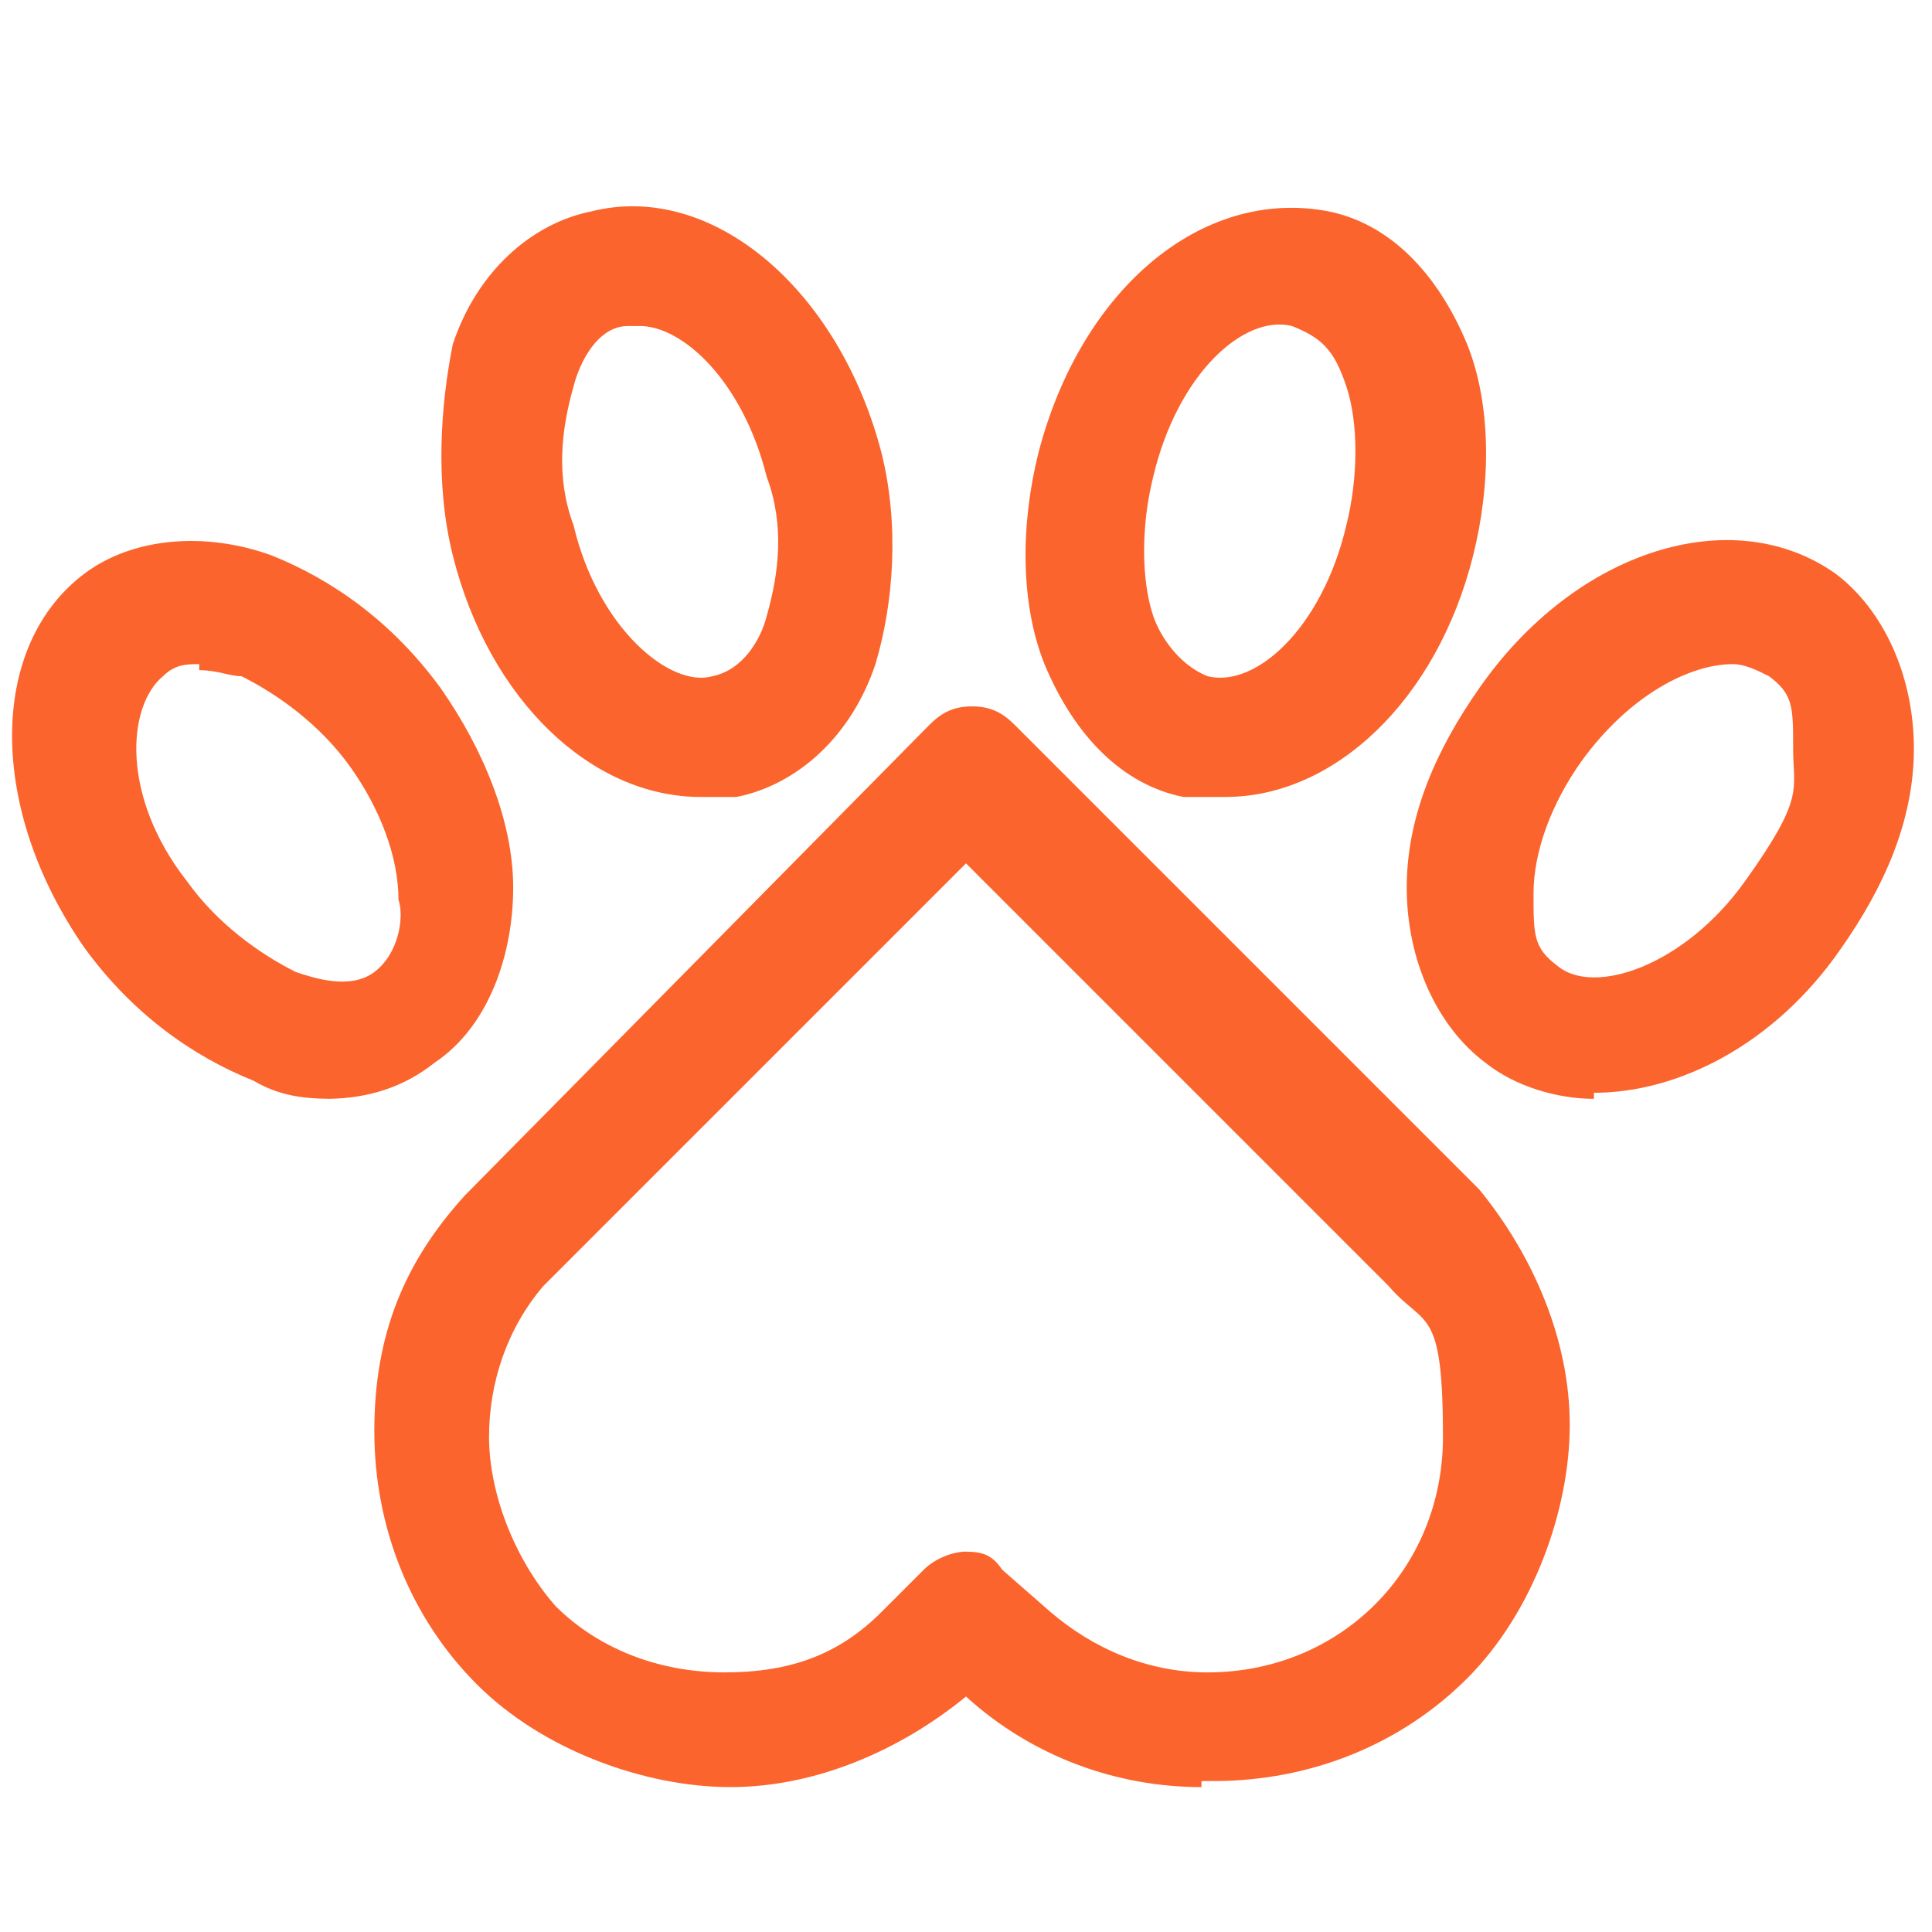
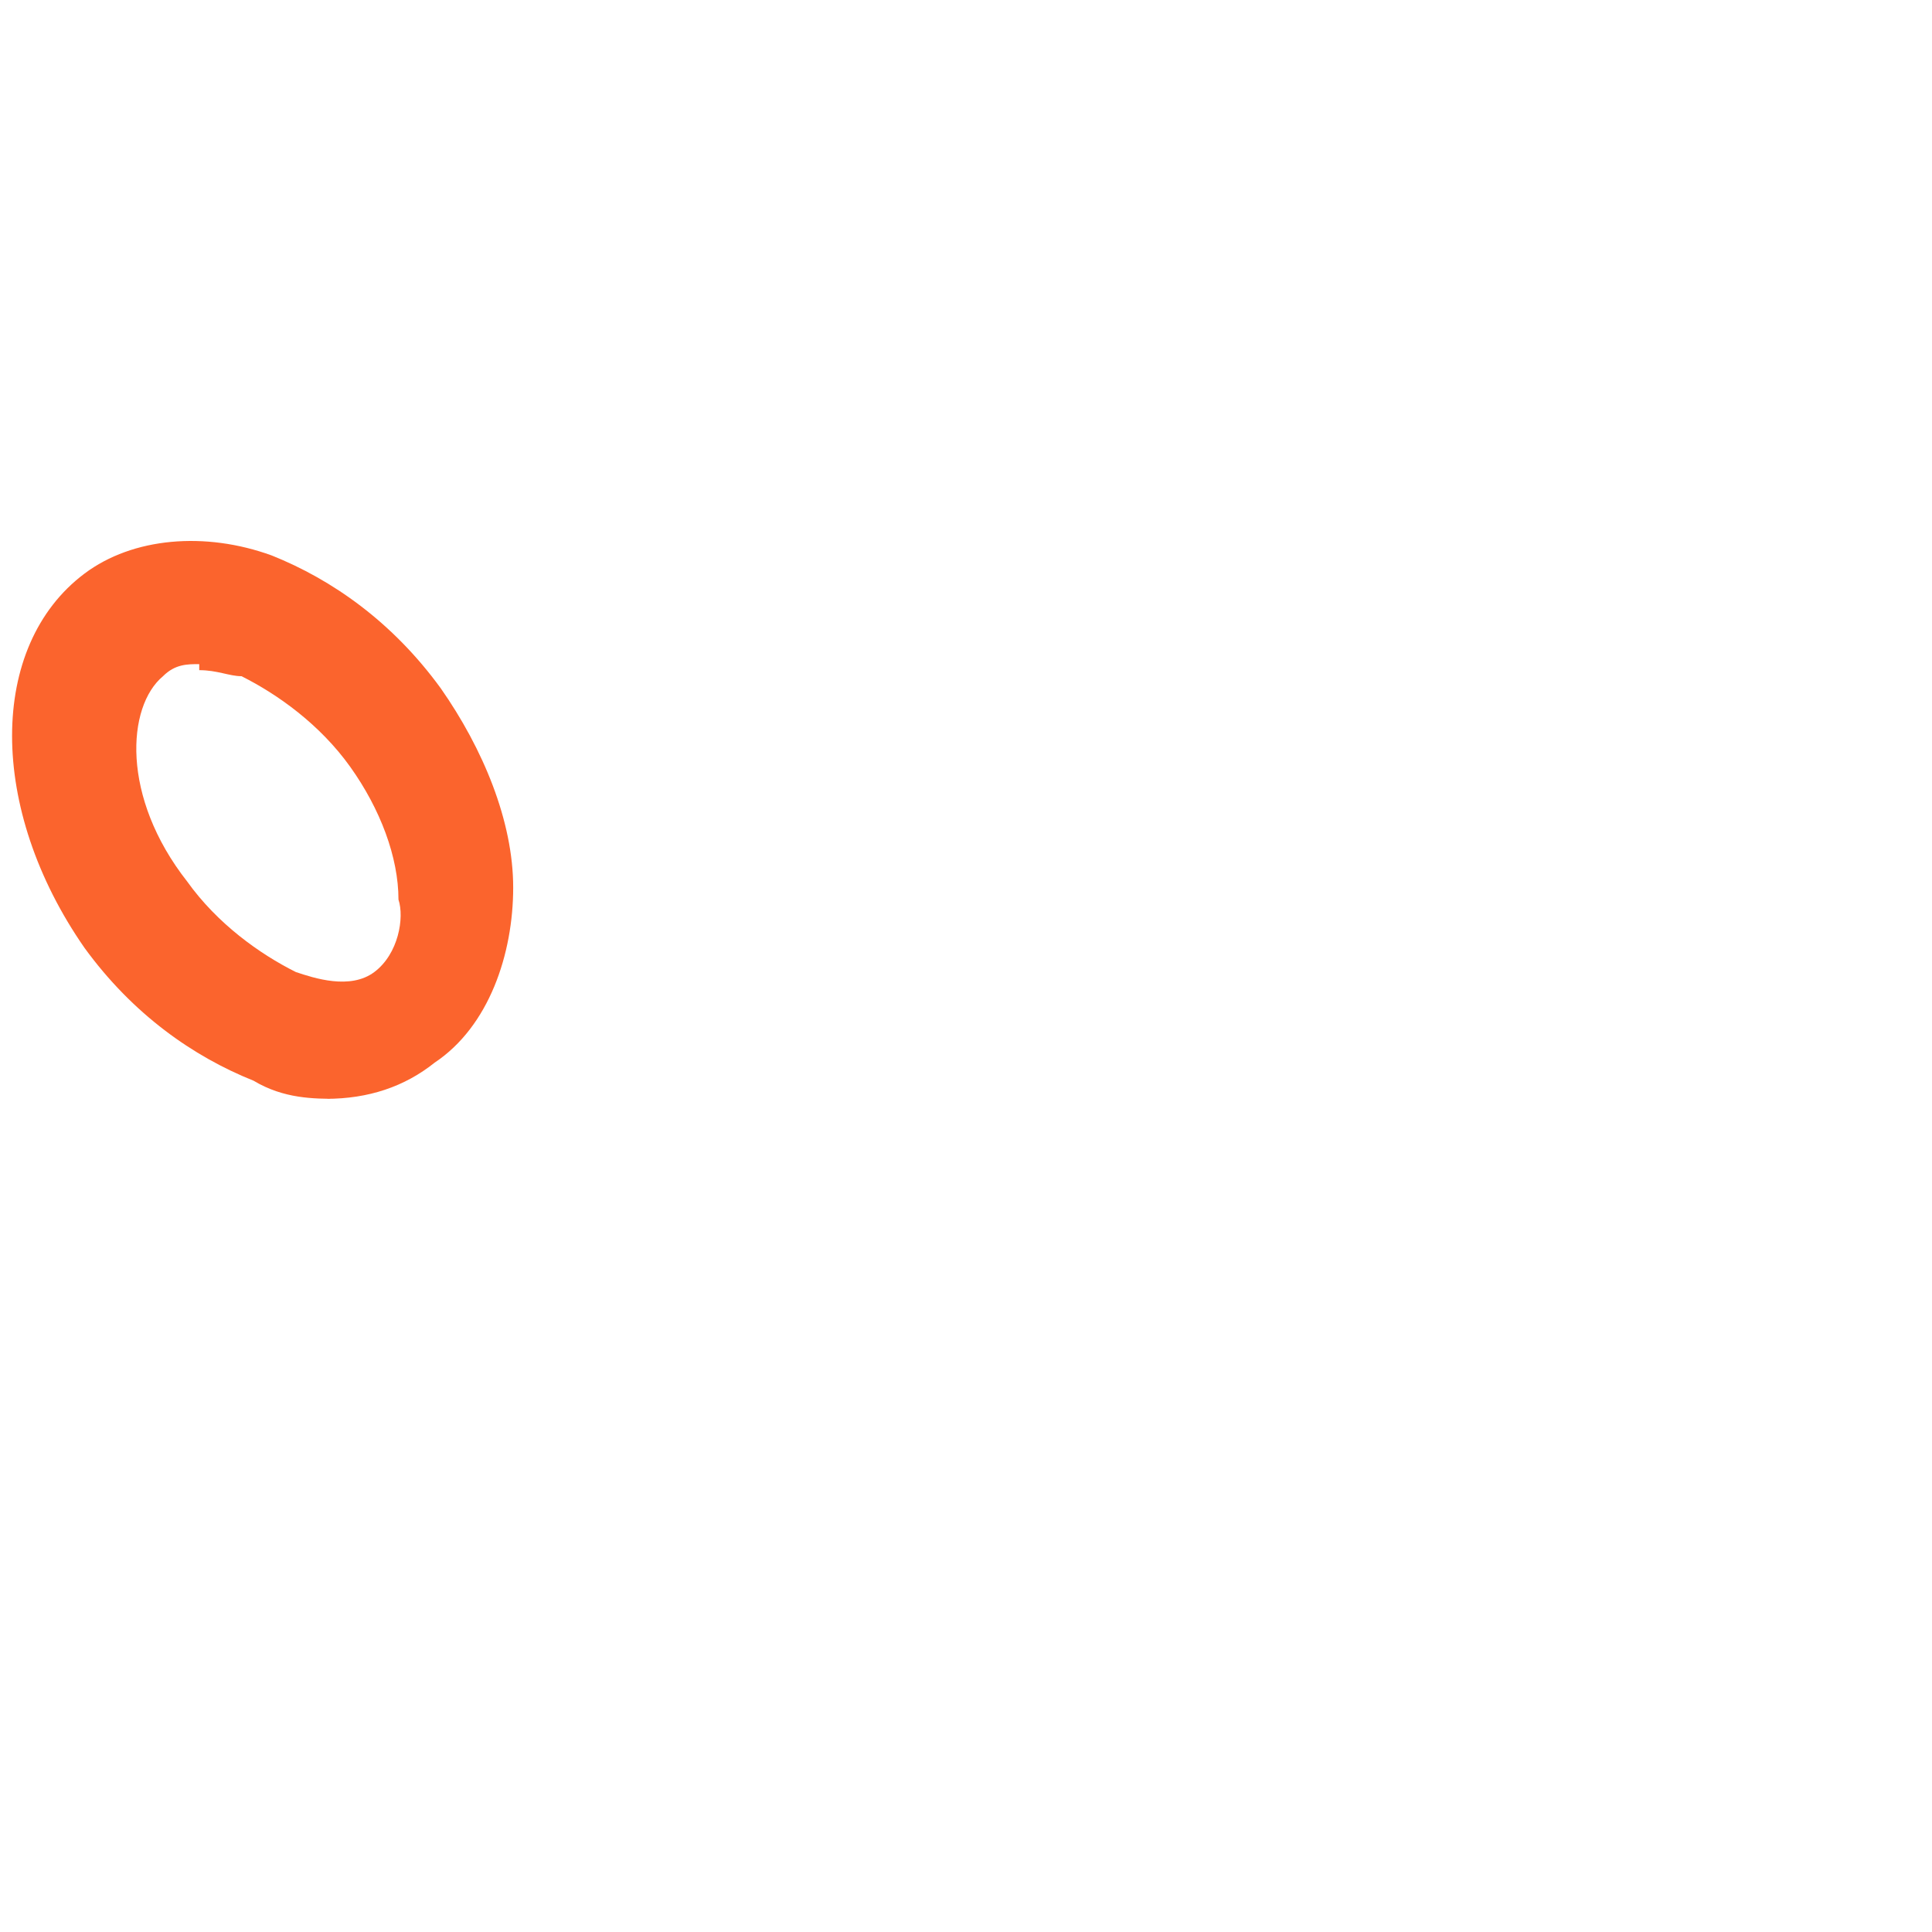
<svg xmlns="http://www.w3.org/2000/svg" version="1.1" viewBox="0 0 32 32">
  <defs>
    <style>
      .cls-1 {
        fill: #fb642d;
      }
    </style>
  </defs>
  <g>
    <g id="Layer_1">
      <g id="Layer_1-2" data-name="Layer_1">
        <g>
-           <path class="cls-1" d="M19.9,29.6h0c-1.4,0-2.8-.5-3.9-1.5h0c-1.1.9-2.5,1.5-3.9,1.5s-3.1-.6-4.2-1.7c-1.1-1.1-1.7-2.6-1.7-4.2s.5-2.8,1.5-3.9l7.7-7.8c.2-.2.4-.3.7-.3h0c.3,0,.5.1.7.3l7.7,7.7h0c.9,1.1,1.5,2.5,1.5,3.9s-.6,3.1-1.7,4.2-2.6,1.7-4.2,1.7h-.2ZM15.9,25.7c.3,0,.5,0,.7.3l.8.7c.7.6,1.6,1,2.6,1h0c2.2,0,3.9-1.7,3.9-3.9s-.3-1.8-.9-2.5l-7-7-7,7c-.6.7-.9,1.6-.9,2.5s.4,2,1.1,2.8c.7.7,1.7,1.1,2.8,1.1s1.9-.3,2.6-1l.7-.7c.2-.2.5-.3.7-.3h-.1Z" />
          <g>
            <path class="cls-1" d="M5.6,18.2c-.4,0-.9,0-1.4-.3-1-.4-2-1.1-2.8-2.2C-.2,13.4-.2,10.7,1.4,9.5c.8-.6,2-.7,3.1-.3,1,.4,2,1.1,2.8,2.2.7,1,1.2,2.2,1.2,3.3s-.4,2.3-1.3,2.9c-.5.4-1.1.6-1.8.6h.2ZM3.3,11c-.2,0-.4,0-.6.2-.6.5-.7,2,.4,3.4.5.7,1.2,1.2,1.8,1.5.3.1.9.3,1.3,0,.4-.3.5-.9.4-1.2,0-.7-.3-1.5-.8-2.2h0c-.5-.7-1.2-1.2-1.8-1.5-.2,0-.4-.1-.7-.1h0Z" />
-             <path class="cls-1" d="M26.4,18.2c-.6,0-1.3-.2-1.8-.6-.8-.6-1.3-1.7-1.3-2.9s.5-2.3,1.2-3.3c1.6-2.3,4.2-3.1,5.9-1.9.8.6,1.3,1.7,1.3,2.9s-.5,2.3-1.2,3.3c-1.1,1.6-2.7,2.4-4.1,2.4h0ZM28.7,11c-.7,0-1.7.5-2.5,1.6h0c-.5.7-.8,1.5-.8,2.2s0,.9.4,1.2c.6.5,2.1,0,3.1-1.4s.8-1.5.8-2.2,0-.9-.4-1.2c-.2-.1-.4-.2-.6-.2ZM25.4,12h0Z" />
          </g>
          <g>
-             <path class="cls-1" d="M11.6,13.2c-1.8,0-3.5-1.6-4.1-4-.3-1.2-.2-2.5,0-3.5.4-1.2,1.3-2,2.3-2.2,2-.5,4.1,1.3,4.8,4h0c.3,1.2.2,2.5-.1,3.5-.4,1.2-1.3,2-2.3,2.2h-.7ZM10.6,5.4h-.2c-.5,0-.8.6-.9,1-.2.7-.3,1.5,0,2.3.4,1.7,1.6,2.7,2.3,2.5.5-.1.8-.6.9-1,.2-.7.3-1.5,0-2.3h0c-.4-1.6-1.4-2.5-2.1-2.5Z" />
-             <path class="cls-1" d="M20.3,13.2h-.7c-1-.2-1.8-1-2.3-2.2-.4-1-.4-2.3-.1-3.5h0c.7-2.7,2.7-4.4,4.8-4,1,.2,1.8,1,2.3,2.2.4,1,.4,2.3.1,3.5-.6,2.4-2.3,4-4.1,4ZM19.1,7.9c-.2.8-.2,1.7,0,2.3.1.3.4.8.9,1,.8.2,1.9-.8,2.3-2.5.2-.8.2-1.7,0-2.3s-.4-.8-.9-1c-.8-.2-1.9.8-2.3,2.5h0Z" />
-           </g>
+             </g>
        </g>
      </g>
    </g>
  </g>
</svg>